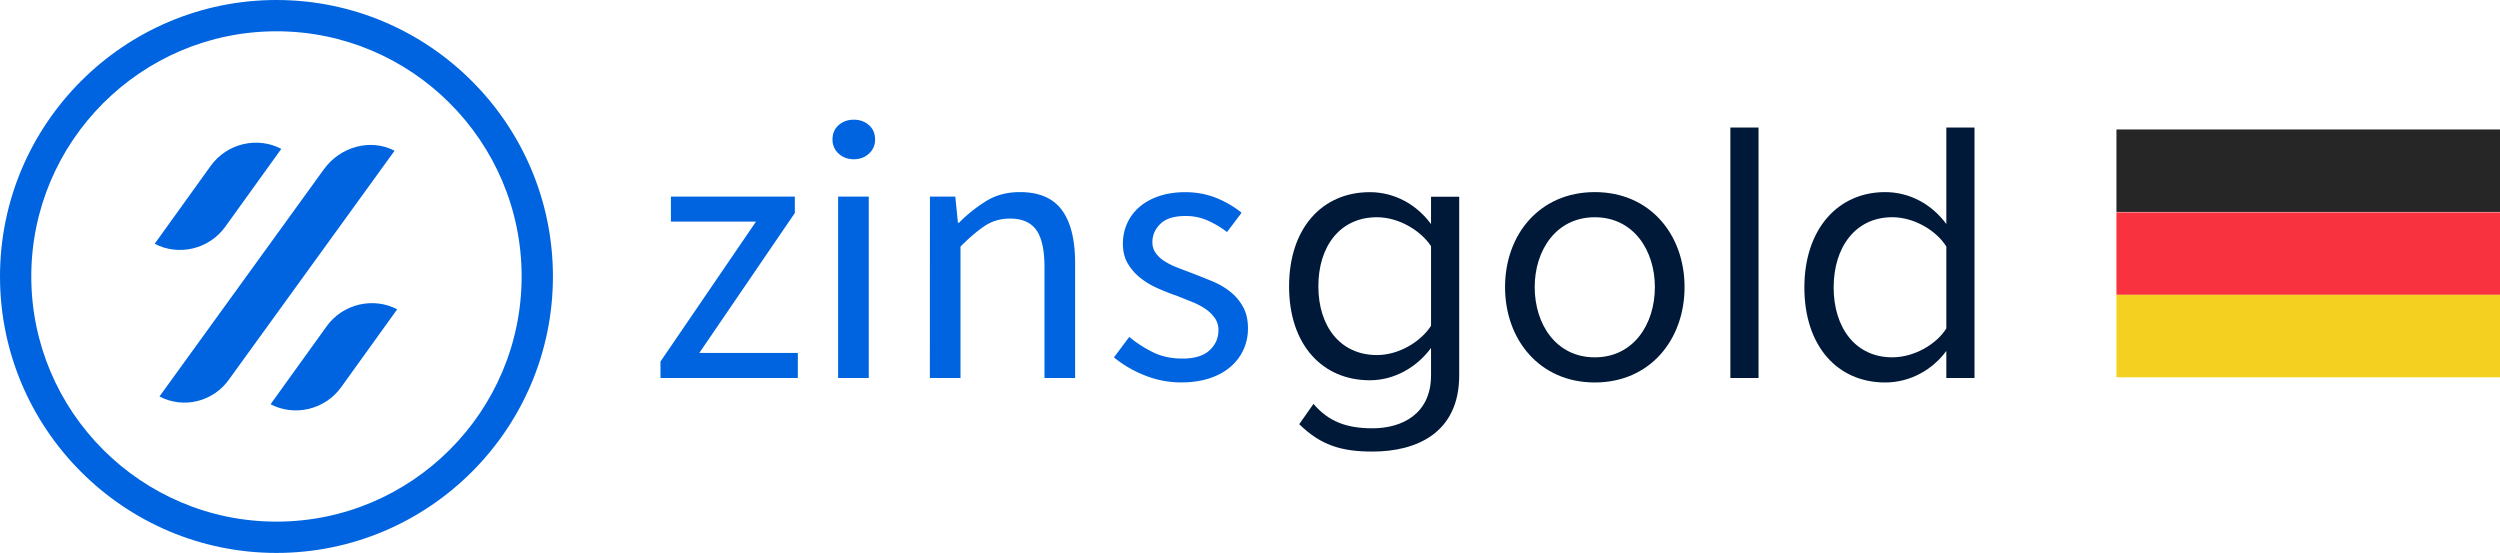
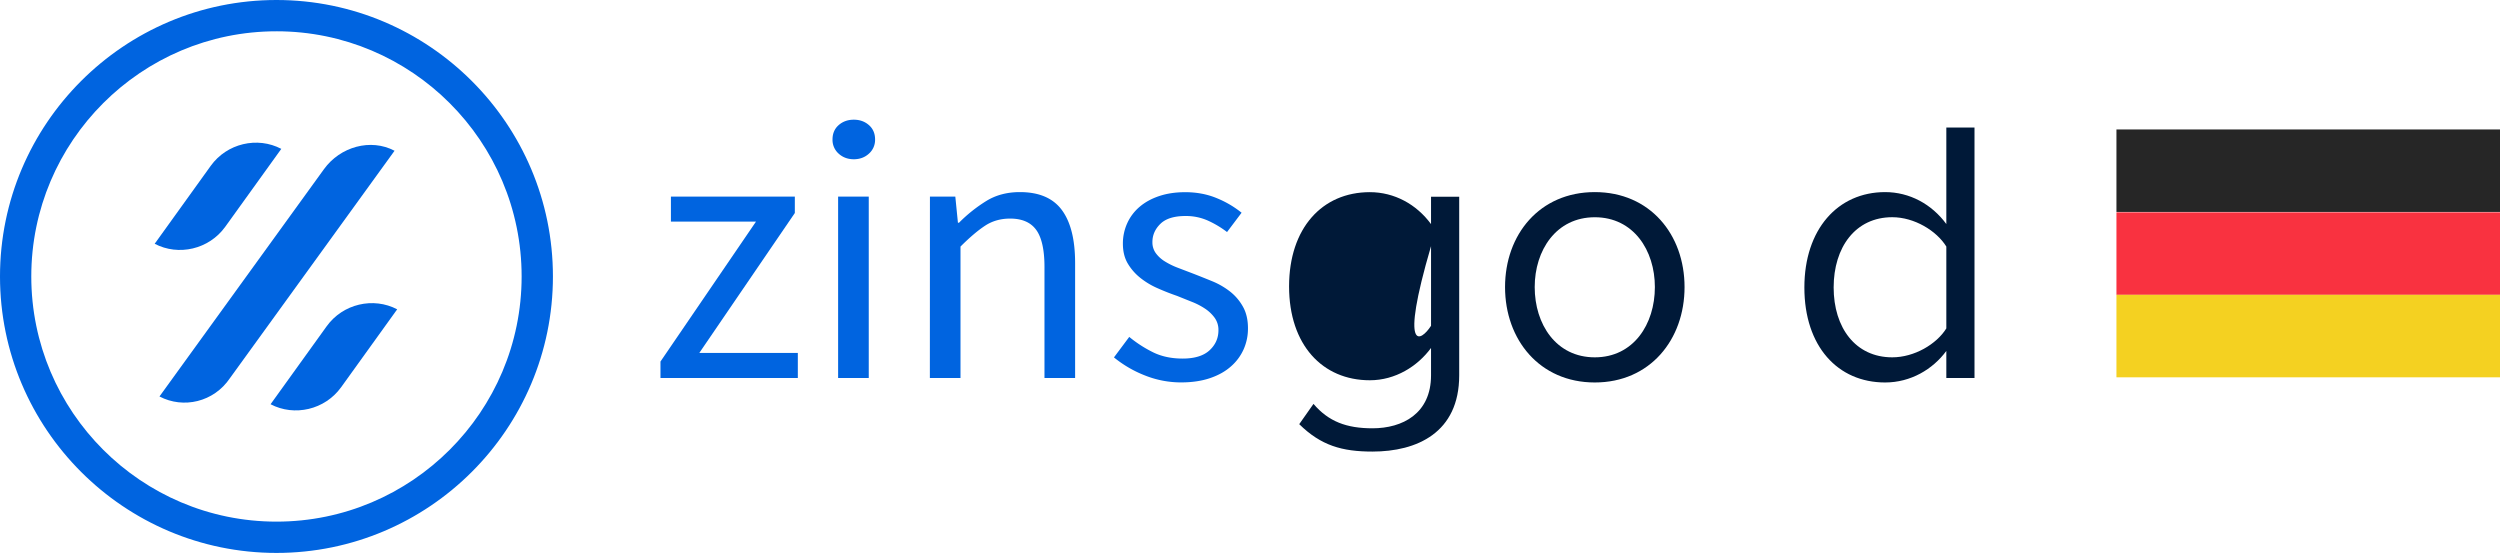
<svg xmlns="http://www.w3.org/2000/svg" id="Layer_1" data-name="Layer 1" viewBox="0 0 3835.43 848.29">
  <defs>
    <style>.cls-1{fill:#0064e0;}.cls-2{fill:#001938;}.cls-3{fill:#262626;}.cls-4{fill:#f93240;}.cls-5{fill:#f4d121;}</style>
  </defs>
  <title>logo-zinsgold</title>
  <path class="cls-1" d="M1023.28,564.67l146.58-214.73H1039.3V311.59h190.11v25.2L1082.83,551.51H1234v38.36H1023.28Z" transform="translate(-10 -10)" />
  <path class="cls-1" d="M1319.88,254.32q-13.74,0-23.2-8.57a28.16,28.16,0,0,1-9.46-21.76q0-13.74,9.46-22.07c6.3-5.5,14-8.28,23.2-8.28s16.88,2.78,23.18,8.28,9.46,12.91,9.46,22.07a28.16,28.16,0,0,1-9.46,21.76Q1333.61,254.33,1319.88,254.32Zm-24.06,57.27h47V589.87h-47Z" transform="translate(-10 -10)" />
  <path class="cls-1" d="M1436.68,311.59h38.94l4,40.08h1.7a227.43,227.43,0,0,1,42.09-33.48q22-13.46,51.25-13.47,44.08,0,64.41,27.51t20.34,81.31V589.87h-47V419.81q0-39.53-12.6-57t-40.09-17.47q-21.76,0-38.36,10.88t-37.79,32.07V589.87h-47Z" transform="translate(-10 -10)" />
  <path class="cls-1" d="M1742.46,526.88a188.45,188.45,0,0,0,37.5,24.07q19.18,9.14,44.37,9.16,27.5,0,41.23-12.6t13.74-30.92a31.73,31.73,0,0,0-5.72-18.91,57.43,57.43,0,0,0-14.6-14,106.1,106.1,0,0,0-20.34-10.57l-22.9-9.19q-14.89-5.11-29.78-11.72a118,118,0,0,1-26.63-16,80.73,80.73,0,0,1-19.18-22q-7.43-12.61-7.44-30.35a74.92,74.92,0,0,1,6.58-31.2,71.77,71.77,0,0,1,18.9-25.2q12.31-10.6,30.07-16.6t40.08-6q26.33,0,48.39,9.16a151.4,151.4,0,0,1,38.08,22.35L1892.48,366a150.71,150.71,0,0,0-29.78-17.76,82.48,82.48,0,0,0-33.78-6.85q-26.35,0-38.65,12T1778,381.45a28,28,0,0,0,5.16,16.88,48.75,48.75,0,0,0,13.74,12.6,112.94,112.94,0,0,0,19.76,9.75c7.44,2.84,15.18,5.81,23.2,8.85q14.86,5.77,30.06,12a115.55,115.55,0,0,1,27.2,15.76,77.3,77.3,0,0,1,19.76,23.2q7.74,13.74,7.72,33.2a78.46,78.46,0,0,1-6.58,32.07,76.17,76.17,0,0,1-19.46,26.32q-12.89,11.49-32.07,18t-43.8,6.6a149.74,149.74,0,0,1-56.69-10.88,176.69,176.69,0,0,1-47-27.48Z" transform="translate(-10 -10)" />
-   <path class="cls-2" d="M2003.25,660.74l21.88-31.1c23.05,27.07,50.7,37.45,90.45,37.45,46.09,0,89.87-22.48,89.87-81.25v-42c-20.74,28.23-54.72,49.55-93.91,49.55-72.59,0-123.87-54.17-123.87-144,0-89.28,50.7-144.58,123.87-144.58,37.45,0,71.45,18.41,93.91,49v-42h43.22V585.84c0,88.15-65.1,116.95-133.09,116.95C2068.93,702.78,2036.65,693.59,2003.25,660.74Zm202.21-150.93V387.64c-15.55-23.6-49-44.36-83-44.36-56.46,0-89.87,44.36-89.87,106,0,61.08,33.42,105.44,89.87,105.44C2156.49,554.73,2189.91,534,2205.46,509.81Z" transform="translate(-10 -10)" />
+   <path class="cls-2" d="M2003.25,660.74l21.88-31.1c23.05,27.07,50.7,37.45,90.45,37.45,46.09,0,89.87-22.48,89.87-81.25v-42c-20.74,28.23-54.72,49.55-93.91,49.55-72.59,0-123.87-54.17-123.87-144,0-89.28,50.7-144.58,123.87-144.58,37.45,0,71.45,18.41,93.91,49v-42h43.22V585.84c0,88.15-65.1,116.95-133.09,116.95C2068.93,702.78,2036.65,693.59,2003.25,660.74Zm202.21-150.93V387.64C2156.49,554.73,2189.91,534,2205.46,509.81Z" transform="translate(-10 -10)" />
  <path class="cls-2" d="M2319,450.45c0-80.65,53-145.74,137.7-145.74s137.69,65.08,137.69,145.74-53,146.33-137.69,146.33S2319,531.1,2319,450.45Zm229.87,0c0-56.46-32.84-107.16-92.17-107.16S2364.5,394,2364.5,450.45c0,57.05,32.84,107.76,92.19,107.76S2548.86,507.5,2548.86,450.45Z" transform="translate(-10 -10)" />
-   <path class="cls-2" d="M2664.69,589.87V205.61h43.22V589.87Z" transform="translate(-10 -10)" />
  <path class="cls-2" d="M2996,589.87V548.39c-20.74,28.23-54.72,48.39-93.91,48.39-72.59,0-123.87-55.3-123.87-145.74,0-89.31,51.28-146.33,123.87-146.33,37.45,0,71.45,18.41,93.91,49V205.61h43.22V589.87Zm0-76V388.24c-15-24.2-49-45-83-45-56.46,0-89.87,46.11-89.87,107.76S2856.55,558.2,2913,558.2C2947,558.2,2981,538,2996,513.84Z" transform="translate(-10 -10)" />
  <path class="cls-1" d="M507,269.56,254.65,618.26C291.25,637.47,338,627,362.88,590h0L615.31,241.28C578.66,222,532,234.94,507,269.56Z" transform="translate(-10 -10)" />
  <path class="cls-1" d="M511.09,510.65l0,0-86,119.52c36.56,19.21,83.31,8.53,108.26-26.09l86-119.54C582.74,465.33,536,476,511.09,510.65Z" transform="translate(-10 -10)" />
  <path class="cls-1" d="M333.27,264.46,247.3,384c36.56,19.21,83.31,8.53,108.26-26.09l86-119.52C404.88,219.09,358.2,229.84,333.27,264.46Z" transform="translate(-10 -10)" />
  <path class="cls-1" d="M434.14,858.29C200.27,858.29,10,668,10,434.14S200.27,10,434.14,10,858.29,200.27,858.29,434.14,668,858.29,434.14,858.29Zm0-800.27C226.75,58,58,226.75,58,434.14S226.75,810.27,434.14,810.27,810.27,641.54,810.27,434.14,641.54,58,434.14,58Z" transform="translate(-10 -10)" />
  <rect class="cls-3" x="3246.99" y="198.61" width="588.44" height="126.55" />
  <rect class="cls-4" x="3246.99" y="325.78" width="588.44" height="126.55" />
  <rect class="cls-5" x="3246.99" y="452.32" width="588.44" height="126.55" />
</svg>